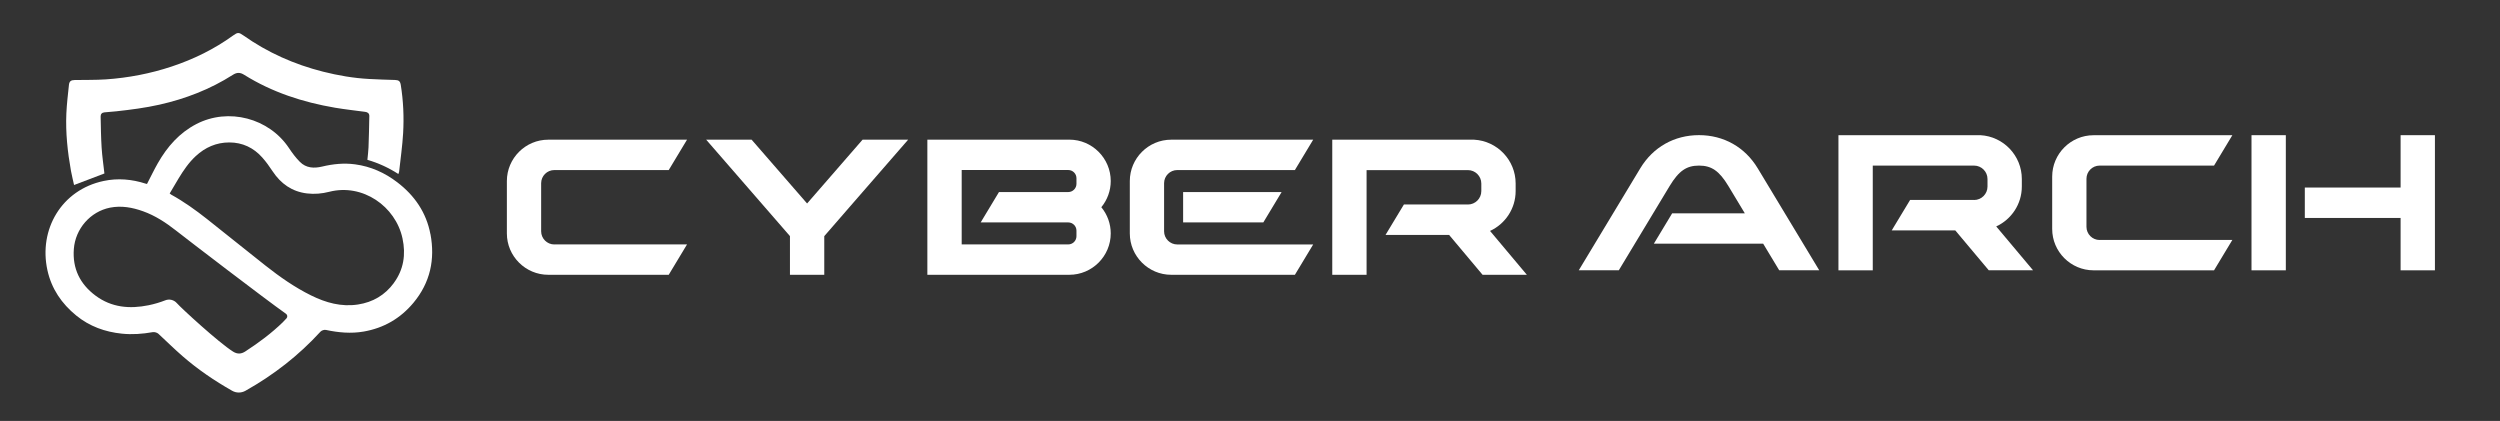
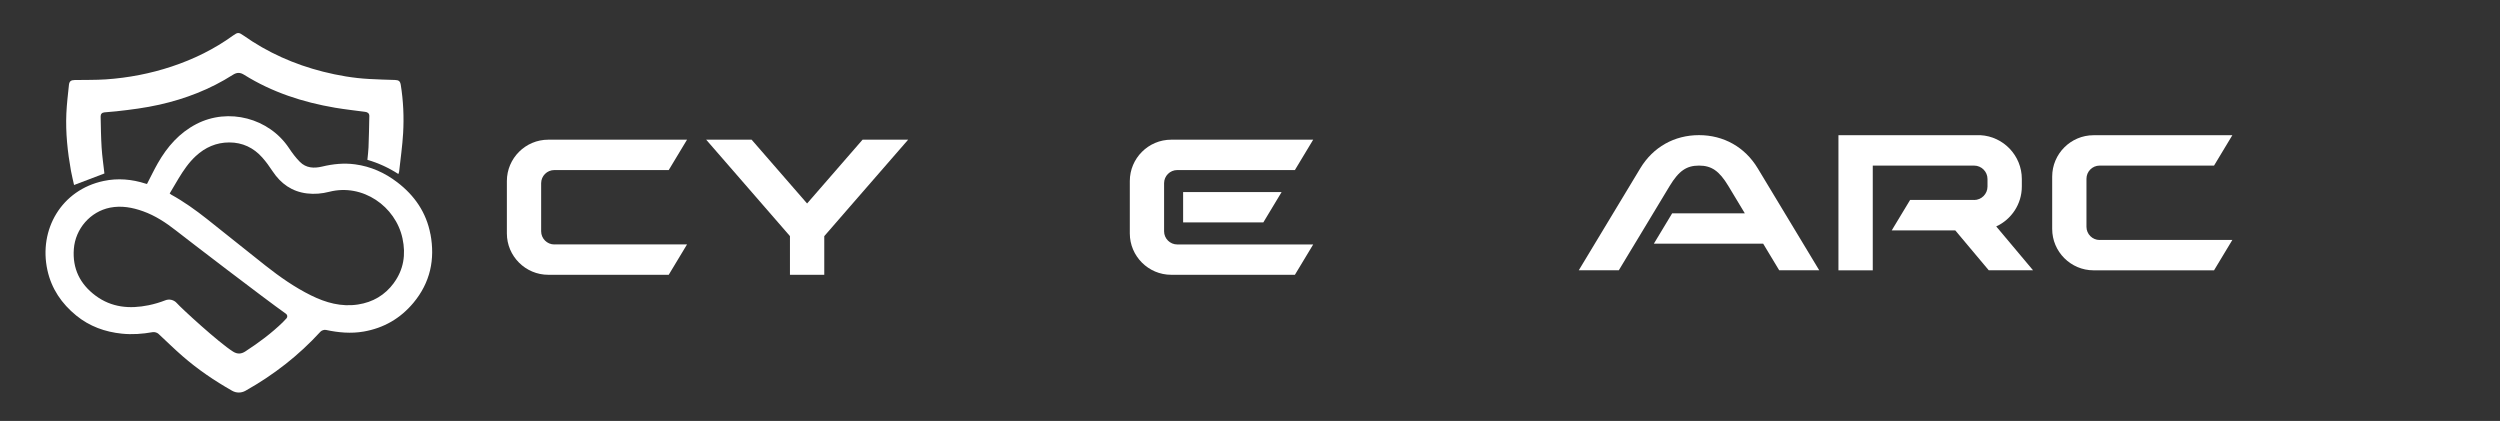
<svg xmlns="http://www.w3.org/2000/svg" id="Layer_1" data-name="Layer 1" viewBox="0 0 582 98">
  <rect x="0" y="0" width="582" height="98" fill="#333333" stroke="none" />
  <defs>
    <style>
      .cls-1 {
        fill: #fff;
        stroke-width: 0px;
      }
    </style>
  </defs>
  <g>
    <path class="cls-1" d="M100.2,54.51c-.95-5.03-3.68-8.99-7.71-12.07-2.91-2.23-6.18-3.69-9.82-4.18-2.59-.35-5.15-.09-7.69.52-1.88.45-3.72.36-5.16-1.09-.95-.95-1.78-2.06-2.53-3.19-4.65-7.01-14.12-9.49-21.58-5.62-3.97,2.06-6.77,5.27-8.95,9.08-.9,1.57-1.68,3.22-2.54,4.87-.13-.03-.23-.05-.32-.08-3.2-1.03-6.47-1.32-9.77-.62-9.82,2.07-15.17,11.31-13.09,20.78.95,4.32,3.31,7.77,6.7,10.54,3.1,2.53,6.72,3.83,10.66,4.23,2.39.24,4.77.07,7.13-.35.42-.08,1.03.09,1.35.38,1.87,1.73,3.68,3.52,5.6,5.19,3.56,3.1,7.45,5.74,11.56,8.07.96.55,2.14.55,3.11,0,6.54-3.67,12.38-8.21,17.45-13.75.29-.31.86-.49,1.28-.41,2.9.62,5.82.89,8.77.38,4.68-.81,8.56-3.05,11.6-6.7,3.9-4.68,5.07-10.08,3.96-15.99ZM65.9,74.96c-2.68,2.61-5.67,4.83-8.8,6.86-.96.62-1.86.65-2.85.03-3.38-2.13-12.07-10.13-13.06-11.26,0,0,0,0-.01-.01-.67-.77-1.75-1.04-2.69-.67-1.25.49-2.54.87-3.89,1.15-4.41.9-8.62.54-12.35-2.23-3.63-2.7-5.4-6.31-5.06-10.86.35-4.72,3.85-8.72,8.43-9.63,2.65-.52,5.21-.05,7.71.85,2.82,1.01,5.29,2.64,7.63,4.47,3.06,2.4,20.6,15.84,25.62,19.39.35.25.41.74.12,1.06-.25.28-.52.57-.81.85ZM91.7,65.87c-2.08,2.83-4.9,4.49-8.37,5.02-3.88.59-7.46-.41-10.9-2.11-3.83-1.89-7.3-4.33-10.64-6.96-4.57-3.6-9.08-7.26-13.65-10.87-2.63-2.07-5.35-4.02-8.29-5.64-.07-.04-.12-.1-.35-.27.7-1.18,1.38-2.36,2.08-3.51,1.14-1.87,2.36-3.68,3.98-5.18,2.2-2.04,4.8-3.19,7.81-3.19,3.07,0,5.65,1.22,7.68,3.5.89,1,1.68,2.1,2.41,3.21,1.92,2.9,4.52,4.74,8,5.16,1.74.21,3.48.06,5.19-.38,7.78-1.99,15.44,3.38,17.05,10.84.81,3.76.28,7.26-2.02,10.39Z" />
    <path class="cls-1" d="M24.32,40.38c-2.36.9-4.68,1.78-7.08,2.69-.23-1.06-.51-2.17-.72-3.3-.79-4.43-1.27-8.88-1.07-13.38.1-2.22.37-4.42.6-6.63.09-.84.48-1.12,1.33-1.13,2.43-.04,4.86.01,7.28-.15,5.22-.36,10.33-1.34,15.3-2.99,5.12-1.7,9.92-4.05,14.3-7.22,1.07-.77,1.34-.77,2.4-.02,5.65,3.99,11.87,6.75,18.56,8.44,3.53.89,7.12,1.51,10.76,1.7,2,.11,4.01.17,6.01.23.85.03,1.17.29,1.31,1.15.6,3.72.76,7.47.55,11.21-.17,2.99-.61,5.97-.93,8.95-.02.17-.1.34-.18.58-2.27-1.46-4.65-2.56-7.21-3.3.09-.98.22-1.93.26-2.88.09-2.44.15-4.89.19-7.34,0-.57-.37-.88-.96-.95-2.34-.31-4.68-.57-7.01-.96-7.51-1.28-14.66-3.6-21.16-7.66-.96-.6-1.7-.6-2.67.02-5.26,3.35-10.99,5.56-17.07,6.93-3.3.74-6.65,1.17-10,1.54-.93.1-1.87.17-2.81.25-.58.05-.88.41-.87.95.05,2.42.08,4.85.23,7.27.13,2.05.44,4.09.65,6.02Z" />
  </g>
  <g>
    <path class="cls-1" d="M129.04,56.9h30.9l-4.26,7.07h-28.05c-5.3,0-9.63-4.33-9.63-9.63v-12.19c0-5.3,4.33-9.63,9.63-9.63h32.31l-4.26,7.07h-26.64c-1.68,0-3.06,1.38-3.06,3.06v11.2c0,1.68,1.38,3.06,3.06,3.06Z" />
    <path class="cls-1" d="M211.26,32.52h.15l-.15.18-.07.08-3.09,3.55-10.36,11.91-5.29,6.09-.56.64v9h-7.99v-9.01l-.55-.63-5.29-6.09-8.55-9.84-5.12-5.89h10.58l9.91,11.4s0,0,0,0l3.01,3.46,3.01-3.46s0,0,0,0l9.91-11.4h10.43Z" />
-     <path class="cls-1" d="M258.58,54.34c0,5.3-4.33,9.63-9.63,9.63h-33.06v-31.46h33.06c5.3,0,9.63,4.33,9.63,9.63,0,2.24-.78,4.38-2.19,6.1,1.41,1.71,2.19,3.86,2.19,6.1ZM250.6,55v-1.31c0-1.05-.86-1.91-1.91-1.91h-20.39l4.26-7.07h16.13c1.05,0,1.91-.86,1.91-1.91v-1.31c0-1.05-.86-1.91-1.91-1.91h-24.81v17.32h24.81c1.05,0,1.91-.86,1.91-1.91Z" />
    <path class="cls-1" d="M301.45,63.97h-28.8c-5.3,0-9.63-4.33-9.63-9.63v-12.19c0-5.3,4.33-9.63,9.63-9.63h33.06l-4.26,7.07h-27.39c-1.68,0-3.06,1.38-3.06,3.06v11.2c0,1.68,1.38,3.06,3.06,3.06h31.65l-4.26,7.07ZM294.1,51.78l4.26-7.07h-22.93v7.07h18.67Z" />
-     <path class="cls-1" d="M341.73,47.61c1.72,0,3.12-1.41,3.12-3.12v-1.77c0-1.72-1.41-3.12-3.12-3.12h-23.59v15.1h0v9.28h-7.99v-9.28h0v-22.18h33.03c5.37.29,9.66,4.75,9.66,10.19v1.77c0,4.11-2.45,7.67-5.96,9.28l8.57,10.21h-10.31l-7.79-9.28h-14.8l4.28-7.09h14.9Z" />
  </g>
  <g>
    <path class="cls-1" d="M389.28,49.67h16.92l-3.83-6.36c-2.15-3.57-3.96-4.76-6.84-4.76s-4.68,1.19-6.84,4.76l-11.83,19.61h-9.32l14.32-23.74c2.97-4.93,7.92-7.72,13.67-7.72s10.7,2.79,13.67,7.72l14.32,23.74h-9.32l-3.73-6.19h-25.45l4.26-7.07Z" />
    <path class="cls-1" d="M459.57,46.56c1.72,0,3.12-1.41,3.12-3.12v-1.77c0-1.72-1.41-3.12-3.12-3.12h-23.59v15.1h0v9.28h-7.99v-9.28h0v-22.18h33.04c5.37.29,9.65,4.75,9.65,10.19v1.77c0,4.11-2.45,7.67-5.96,9.28l8.57,10.21h-10.31l-7.79-9.28h-14.8l4.28-7.09h14.9Z" />
    <path class="cls-1" d="M488.79,55.86h30.9l-4.26,7.07h-28.05c-5.3,0-9.63-4.33-9.63-9.63v-12.19c0-5.3,4.33-9.63,9.63-9.63h32.31l-4.26,7.07h-26.64c-1.68,0-3.06,1.38-3.06,3.06v11.2c0,1.68,1.38,3.06,3.06,3.06Z" />
-     <path class="cls-1" d="M524.15,62.93v-31.46h7.99v31.46h-7.99ZM536.56,43.66h22.3v-12.19h7.99v31.46h-7.99v-12.19h-22.3v-7.07Z" />
  </g>
</svg>